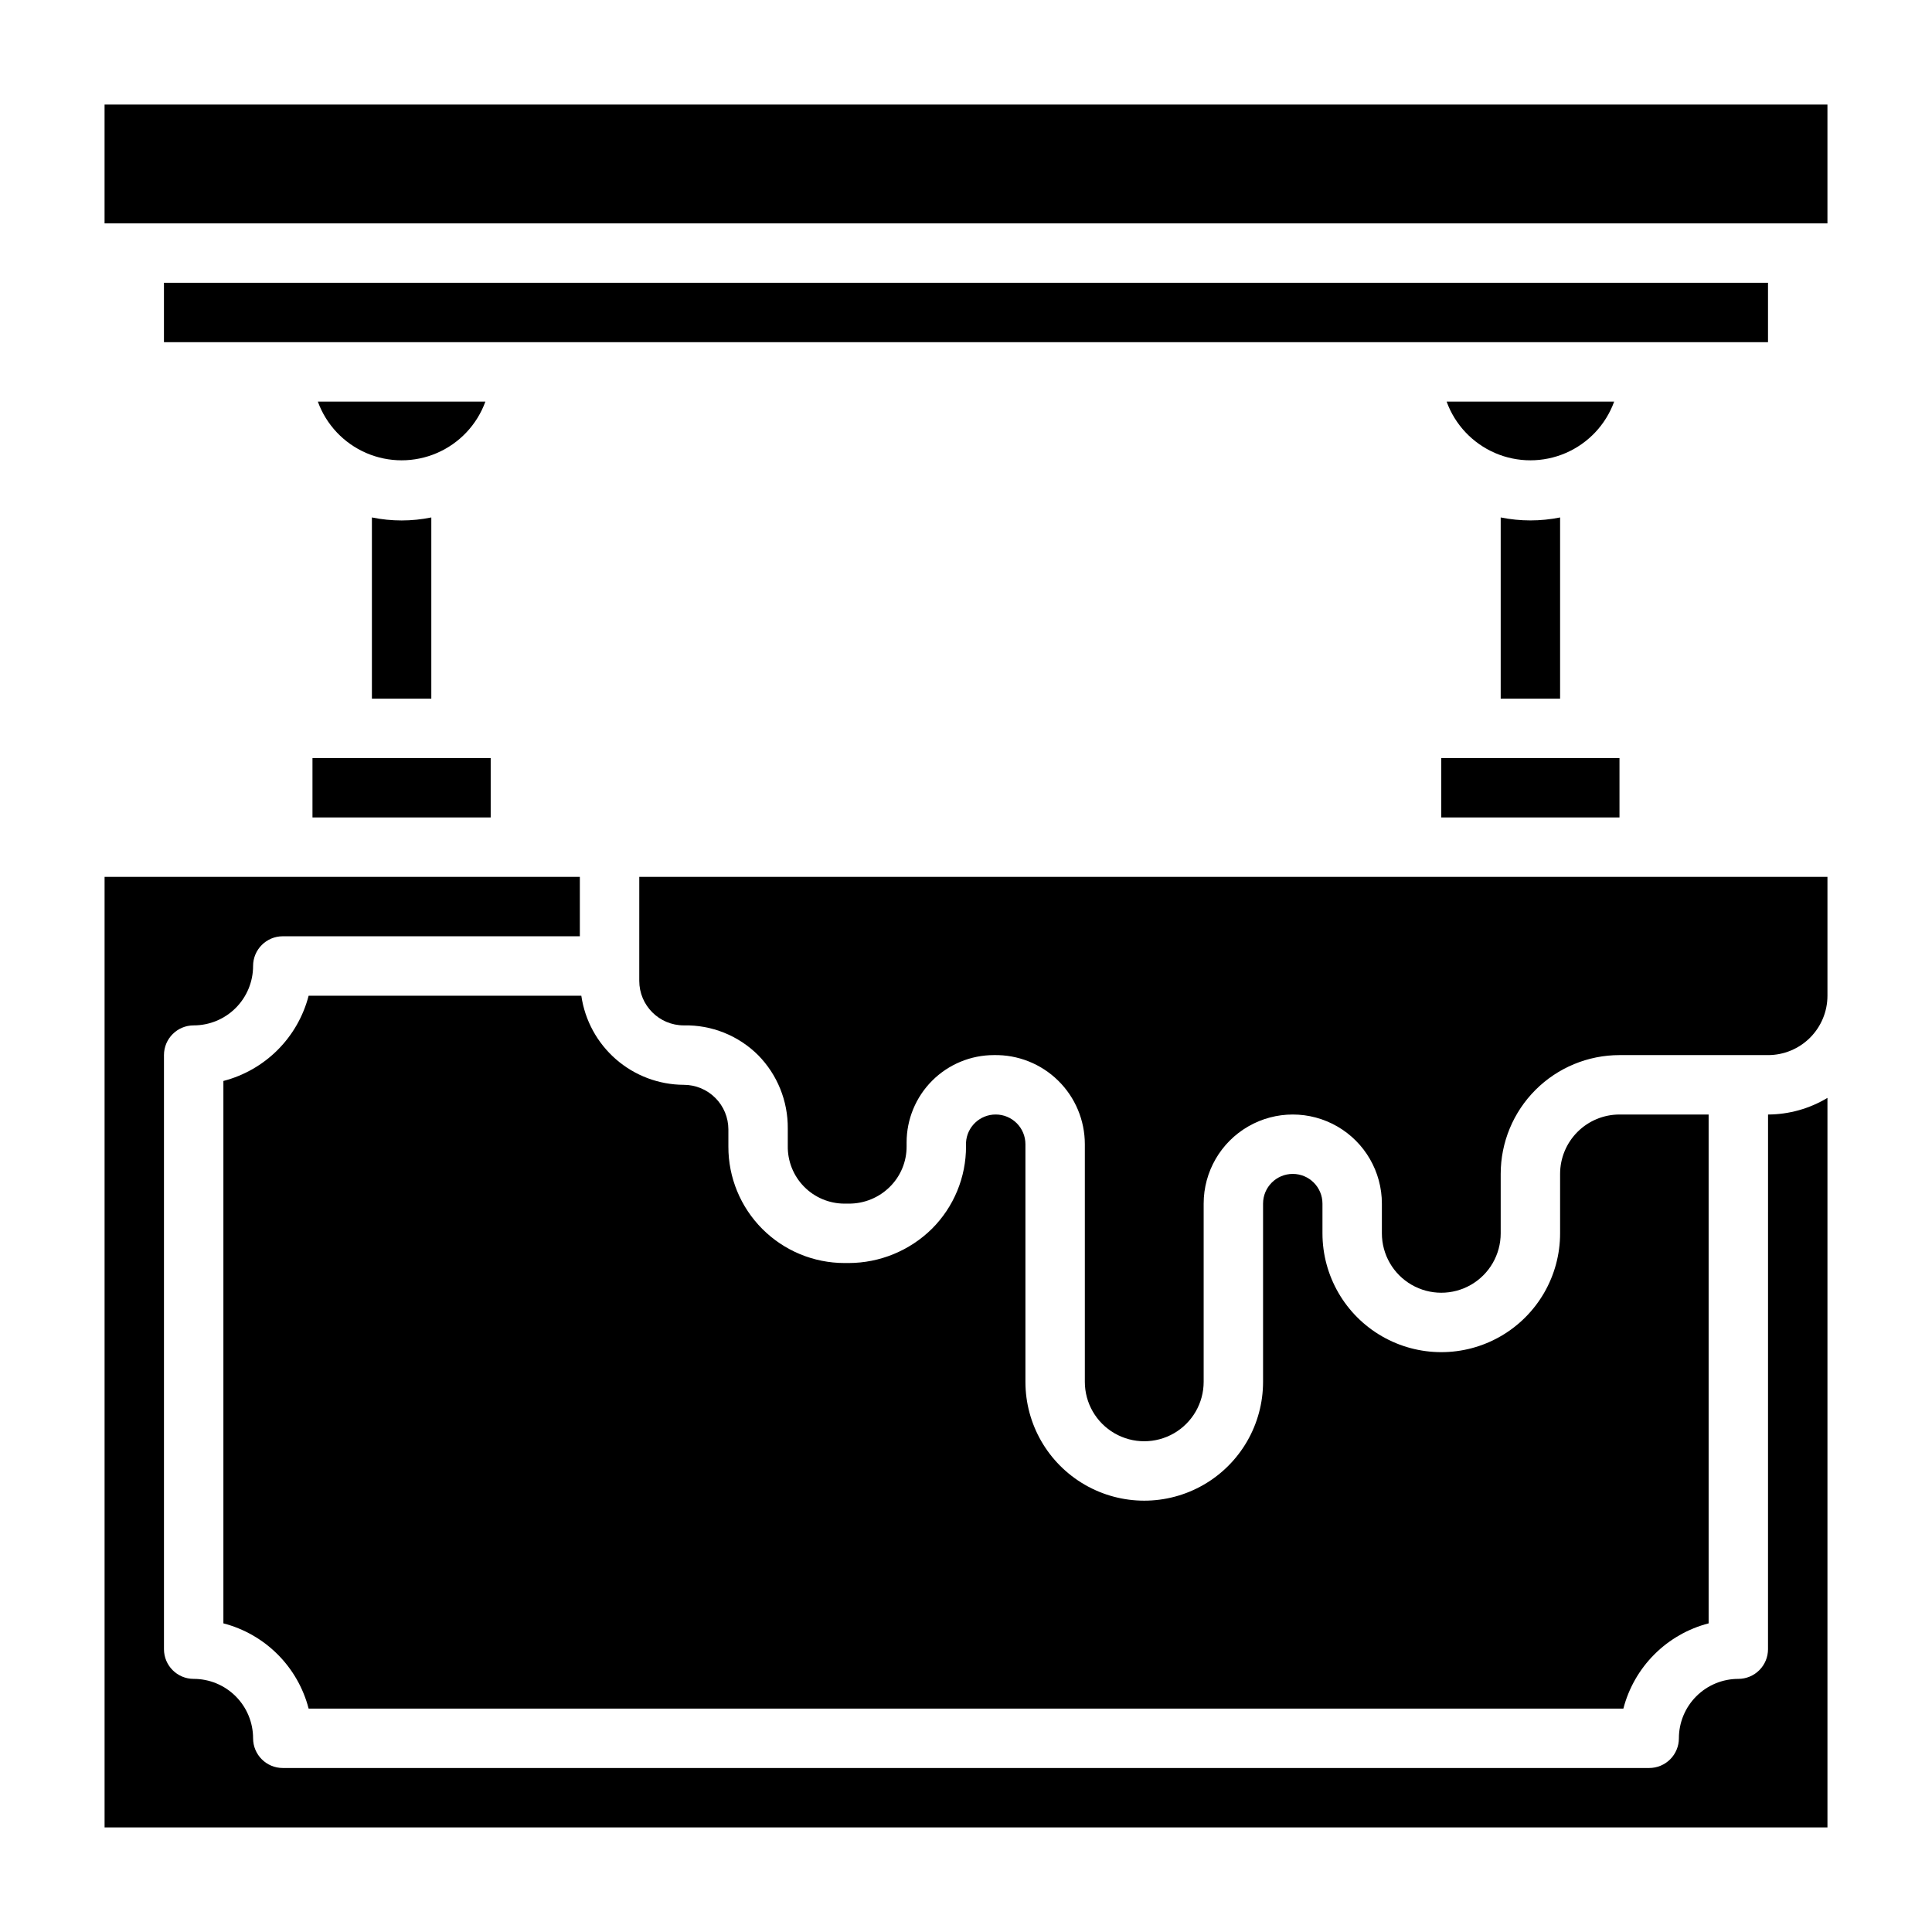
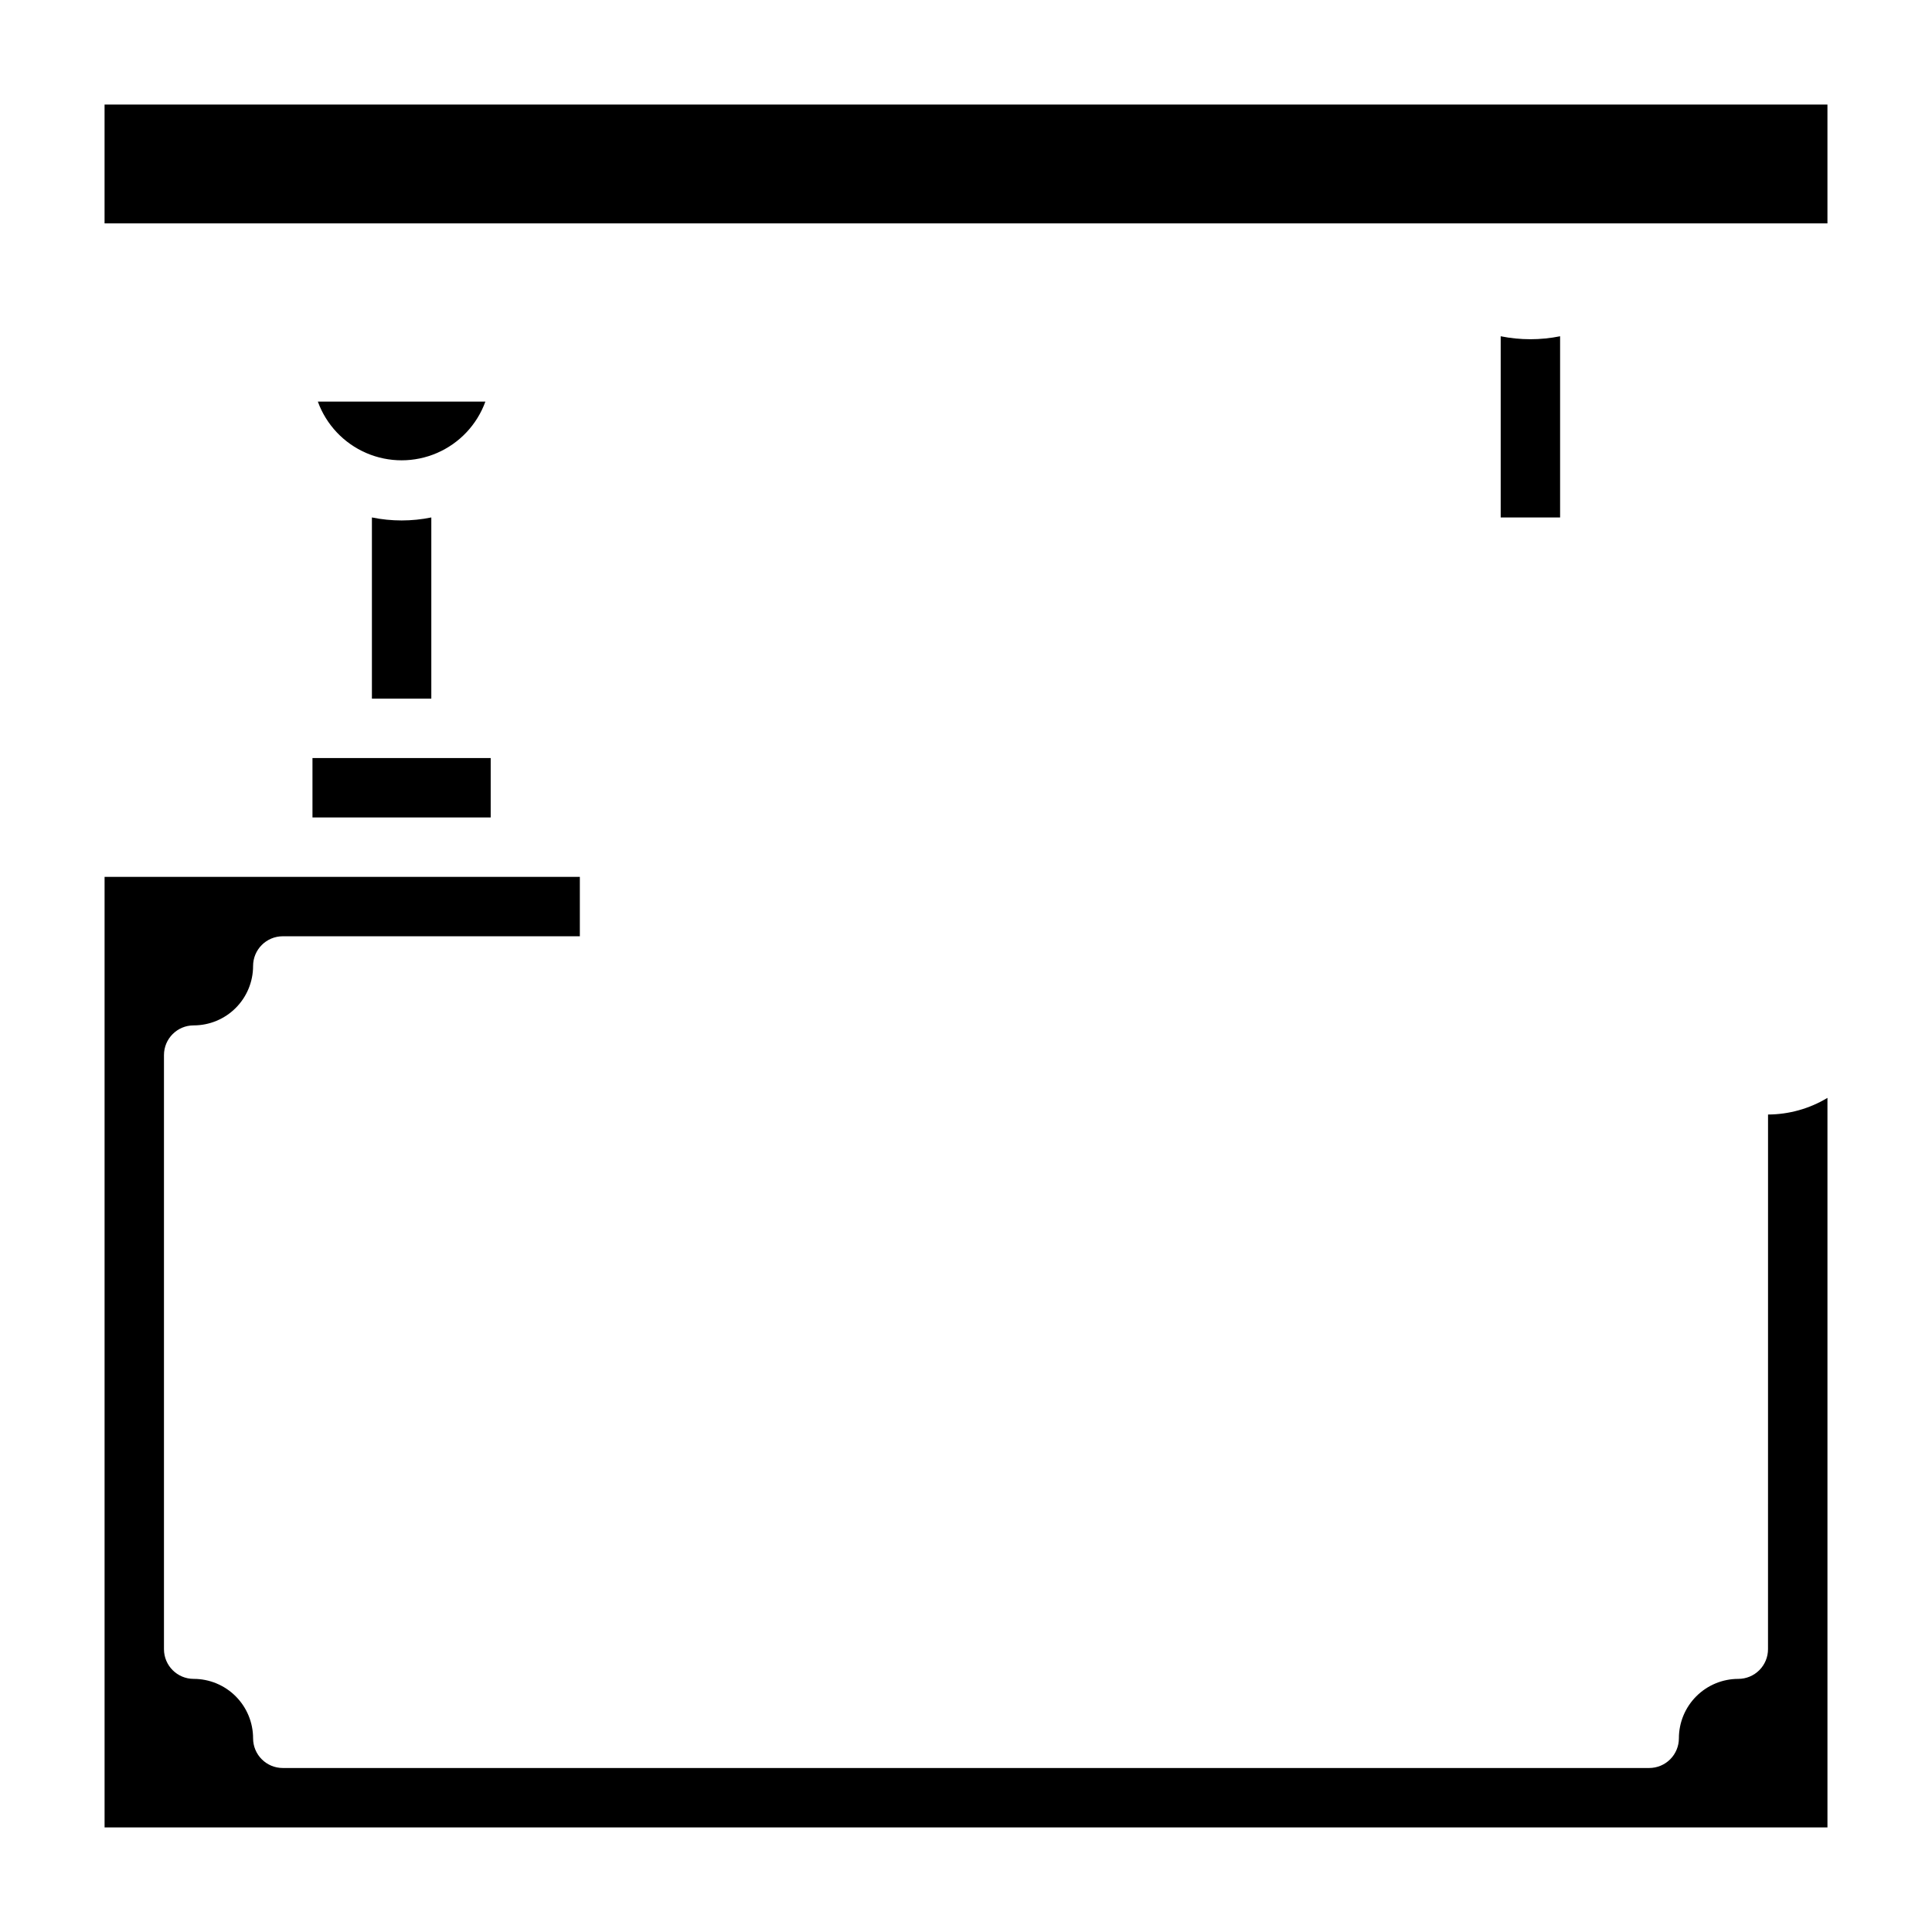
<svg xmlns="http://www.w3.org/2000/svg" fill="#000000" width="800px" height="800px" version="1.1" viewBox="144 144 512 512">
  <g>
-     <path d="m187.45 218.94h425.09v15.742h-425.09z" />
-     <path d="m571.77 250.43h-44.398c2.219 6.117 6.867 11.047 12.84 13.625 5.973 2.578 12.746 2.578 18.719 0 5.977-2.578 10.621-7.508 12.84-13.625z" />
    <path d="m272.63 250.43h-44.398c2.219 6.117 6.867 11.047 12.84 13.625 5.973 2.578 12.746 2.578 18.719 0 5.977-2.578 10.621-7.508 12.84-13.625z" />
    <path d="m171.71 171.71h456.58v31.488h-456.58z" />
    <path d="m612.54 581.05c0 2.09-0.828 4.09-2.305 5.566-1.477 1.477-3.481 2.305-5.566 2.305-4.176 0-8.18 1.66-11.133 4.613-2.953 2.953-4.613 6.957-4.613 11.133 0 2.086-0.828 4.09-2.305 5.566-1.477 1.477-3.477 2.305-5.566 2.305h-362.11c-4.348 0-7.871-3.523-7.871-7.871 0-4.176-1.66-8.18-4.613-11.133-2.949-2.953-6.957-4.613-11.133-4.613-4.348 0-7.871-3.523-7.871-7.871v-157.44c0-4.348 3.523-7.871 7.871-7.871 4.176 0 8.184-1.66 11.133-4.609 2.953-2.953 4.613-6.957 4.613-11.133 0-4.348 3.523-7.875 7.871-7.875h78.723v-15.742h-125.95v251.91h456.58v-193.34c-4.758 2.863-10.195 4.387-15.746 4.41z" />
-     <path d="m525.95 344.89h47.23v15.742h-47.23z" />
-     <path d="m333.56 434.95c-2.211-2.215-5.215-3.461-8.344-3.461-6.606-0.027-12.984-2.426-17.969-6.762-4.984-4.336-8.246-10.316-9.191-16.855h-72.266c-1.406 5.438-4.242 10.402-8.215 14.375-3.973 3.973-8.938 6.809-14.375 8.219v143.74c5.438 1.406 10.402 4.246 14.375 8.219 3.973 3.973 6.809 8.934 8.215 14.375h348.42c1.406-5.441 4.246-10.402 8.219-14.375 3.973-3.973 8.934-6.812 14.375-8.219v-134.85h-23.617c-4.176 0-8.18 1.656-11.133 4.609s-4.613 6.957-4.613 11.133v15.746c0 11.25-6 21.645-15.742 27.27-9.742 5.625-21.746 5.625-31.488 0-9.742-5.625-15.746-16.02-15.746-27.27v-7.871c0-4.348-3.523-7.875-7.871-7.875s-7.871 3.527-7.871 7.875v47.23c0 11.25-6 21.645-15.742 27.27-9.746 5.625-21.746 5.625-31.488 0-9.742-5.625-15.746-16.02-15.746-27.27v-62.977c0-2.086-0.828-4.09-2.305-5.566-1.477-1.477-3.481-2.305-5.566-2.305-4.172-0.008-7.621 3.238-7.871 7.398v1.023c0.02 8.211-3.238 16.09-9.055 21.883-5.879 5.789-13.793 9.039-22.043 9.055h-1.102c-8.176 0-16.016-3.254-21.793-9.043-5.773-5.789-9.008-13.637-8.984-21.816v-4.566c-0.004-3.129-1.25-6.129-3.465-8.344z" />
-     <path d="m313.41 403.93c0 6.523 5.285 11.809 11.809 11.809 7.356-0.16 14.461 2.684 19.68 7.871 5.102 5.18 7.93 12.176 7.871 19.445v4.566c-0.082 4.043 1.461 7.945 4.293 10.836 2.828 2.887 6.699 4.516 10.742 4.516h1.102c4.106 0.031 8.047-1.586 10.945-4.488 2.844-2.832 4.434-6.691 4.406-10.707v-1.023c0-6.137 2.438-12.023 6.777-16.363 4.344-4.34 10.23-6.781 16.367-6.781 6.344-0.125 12.473 2.305 17.004 6.75 4.531 4.441 7.086 10.52 7.086 16.867v62.977c0 5.625 3 10.82 7.871 13.633s10.871 2.812 15.742 0c4.871-2.812 7.875-8.008 7.875-13.633v-47.23c0-8.438 4.5-16.234 11.805-20.453 7.309-4.219 16.312-4.219 23.617 0 7.309 4.219 11.809 12.016 11.809 20.453v7.871c0 5.625 3 10.82 7.871 13.633s10.875 2.812 15.746 0c4.871-2.812 7.871-8.008 7.871-13.633v-15.746c0-8.352 3.316-16.359 9.223-22.266 5.906-5.902 13.914-9.223 22.266-9.223h39.359c4.176 0 8.18-1.656 11.133-4.609s4.613-6.957 4.613-11.133v-31.488h-314.88z" />
    <path d="m226.81 344.89h47.23v15.742h-47.23z" />
    <path d="m242.56 281.13v48.016h15.742v-48.016c-5.191 1.059-10.547 1.059-15.742 0z" />
-     <path d="m541.7 281.13v48.016h15.742v-48.016c-5.195 1.047-10.547 1.047-15.742 0z" />
+     <path d="m541.7 281.13h15.742v-48.016c-5.195 1.047-10.547 1.047-15.742 0z" />
  </g>
</svg>